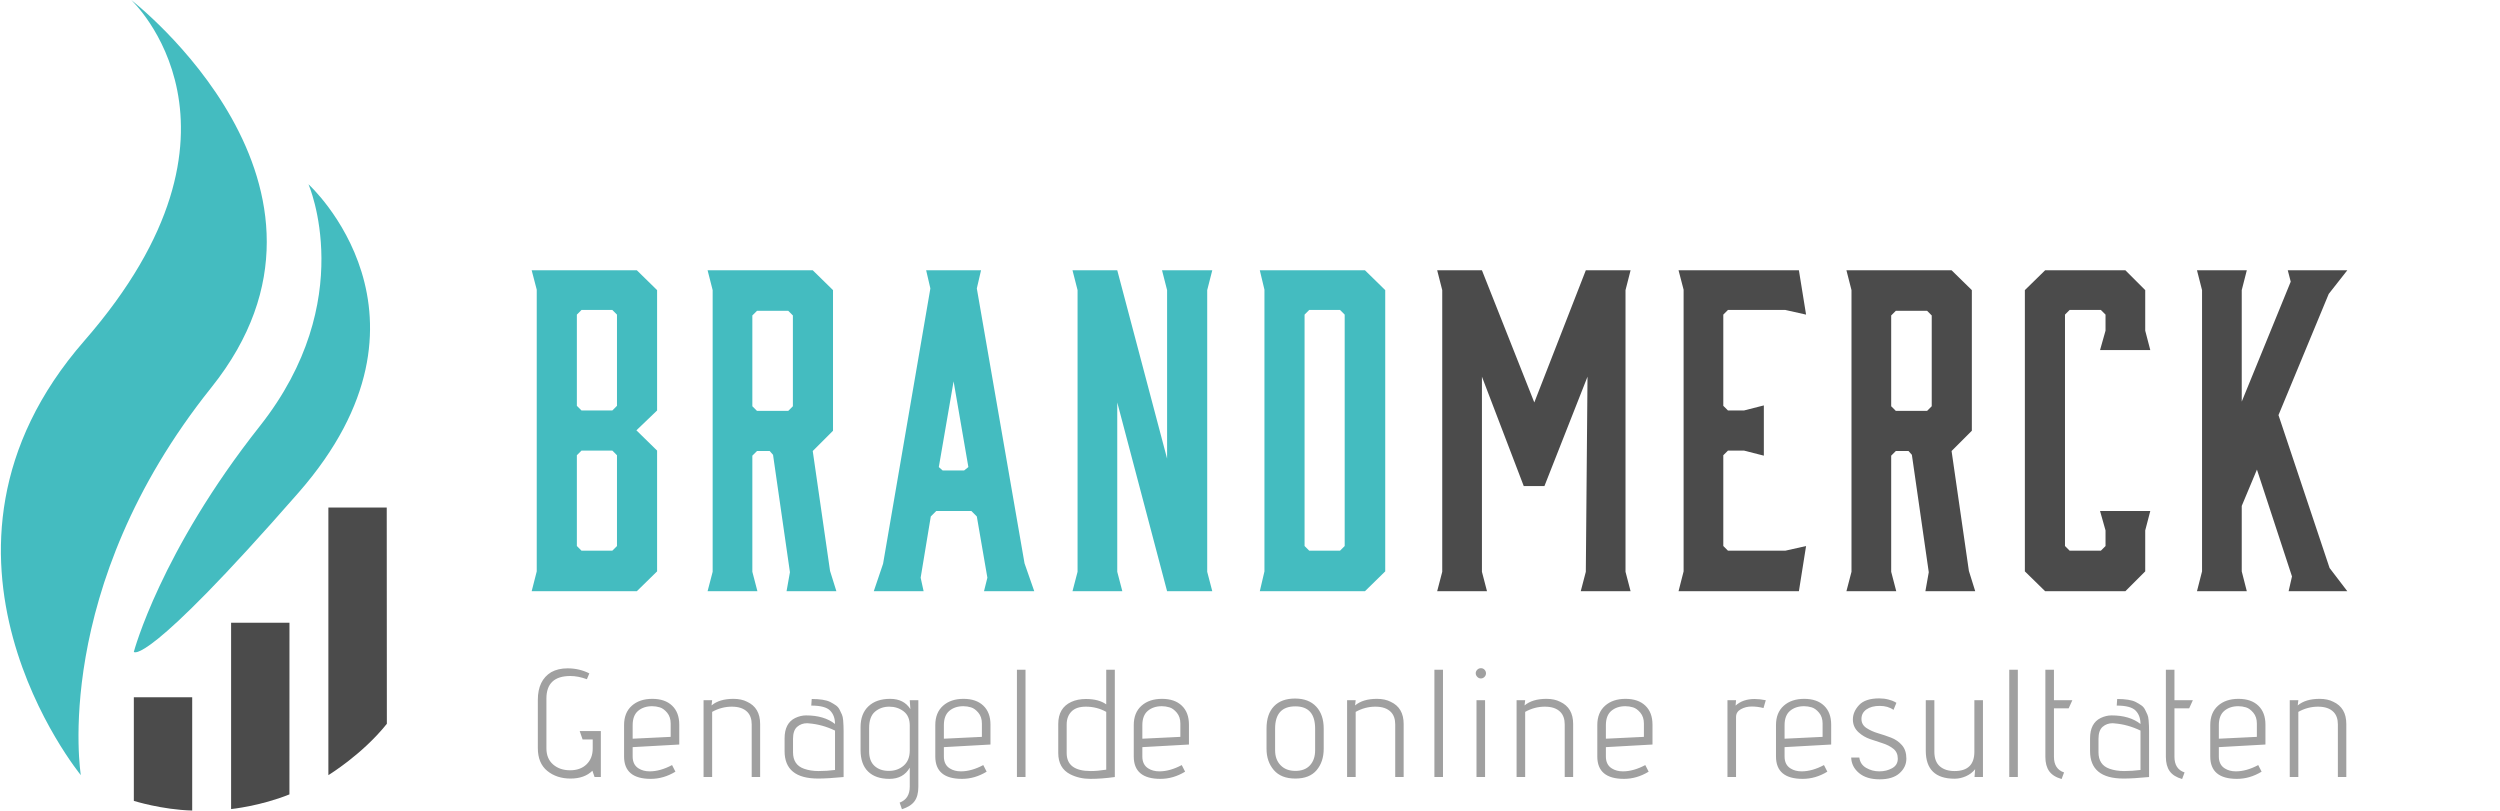
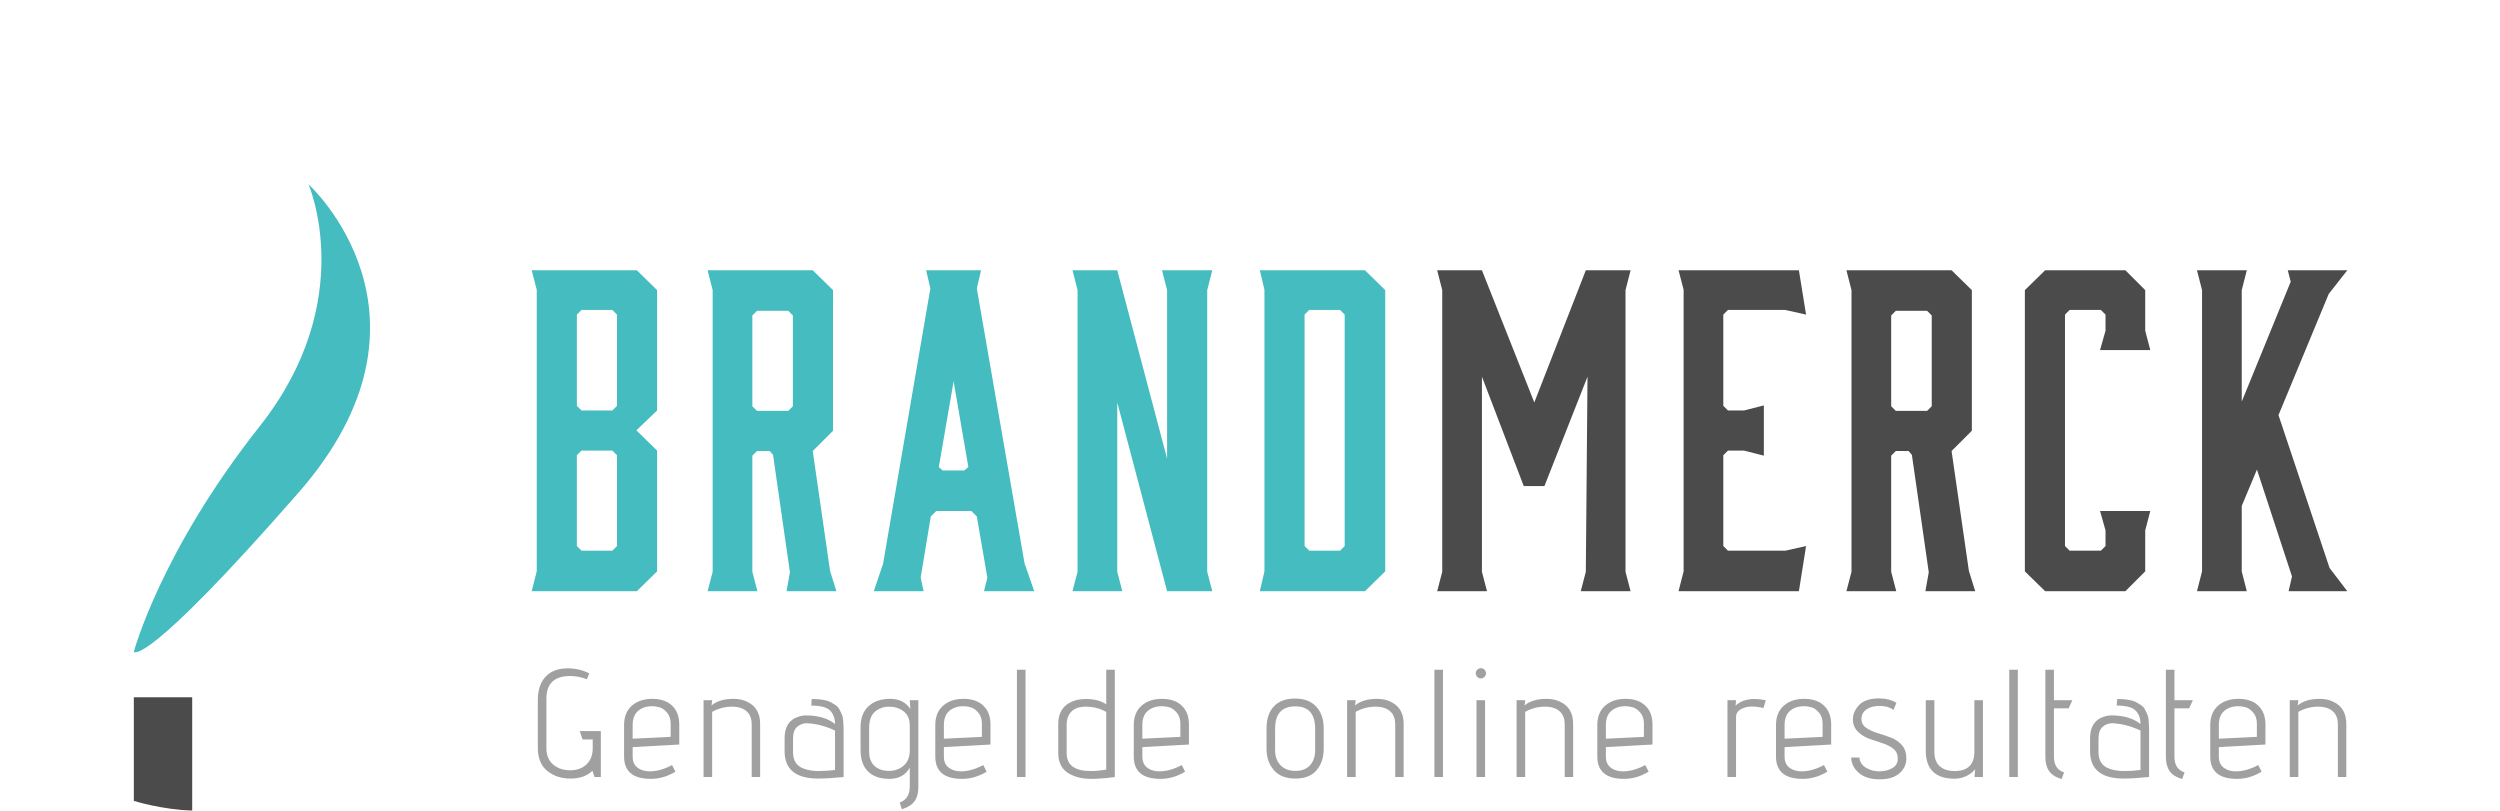
<svg xmlns="http://www.w3.org/2000/svg" width="592px" height="192px" viewBox="0 0 592 192" version="1.1">
  <title>Brandmerck - Logo - final</title>
  <desc>Created with Sketch.</desc>
  <defs />
  <g id="Page-1" stroke="none" stroke-width="1" fill="none" fill-rule="evenodd">
    <g id="Brandmerck---Logo---final">
      <path d="M142.279,184 L140.791,184 L140.282,182.512 C139.024,183.746 137.3,184.363 135.11,184.363 C132.919,184.363 131.08,183.758 129.592,182.548 C128.104,181.338 127.359,179.535 127.359,177.139 L127.359,165.741 C127.359,162.643 128.412,160.453 130.518,159.171 C131.607,158.566 132.901,158.263 134.402,158.263 C136.265,158.263 137.983,158.663 139.556,159.461 L138.976,160.841 C137.596,160.332 136.289,160.078 135.055,160.078 C131.28,160.078 129.392,161.857 129.392,165.414 L129.392,177.212 C129.392,178.833 129.919,180.104 130.971,181.023 C132.024,181.943 133.367,182.403 135.001,182.403 C136.634,182.403 137.935,181.931 138.903,180.987 C139.871,180.043 140.355,178.797 140.355,177.248 L140.355,175.107 L137.959,175.107 L137.269,173.11 L142.279,173.11 L142.279,184 Z M153.842,182.657 C155.512,182.657 157.279,182.161 159.142,181.169 L159.941,182.73 C158.077,183.867 156.129,184.436 154.096,184.436 C149.886,184.436 147.78,182.669 147.78,179.136 L147.78,171.694 C147.78,169.734 148.391,168.21 149.613,167.12 C150.836,166.031 152.451,165.487 154.459,165.487 C156.468,165.487 158.035,166.025 159.16,167.102 C160.286,168.179 160.848,169.674 160.848,171.585 L160.848,176.304 L149.813,176.922 L149.813,179.136 C149.813,180.443 150.285,181.386 151.229,181.967 C151.955,182.427 152.826,182.657 153.842,182.657 Z M158.815,174.489 L158.815,171.331 C158.815,170.291 158.537,169.438 157.981,168.772 C157.424,168.107 156.843,167.683 156.238,167.502 C155.633,167.32 155.028,167.229 154.423,167.229 C153.092,167.229 151.991,167.592 151.12,168.318 C150.249,169.044 149.813,170.182 149.813,171.731 L149.813,174.925 L158.815,174.489 Z M168.491,167.048 C169.726,166.007 171.456,165.487 173.682,165.487 C174.941,165.487 176.018,165.717 176.913,166.177 C178.97,167.121 179.999,168.875 179.999,171.44 L179.999,184 L178.002,184 L178.002,171.549 C178.002,170.291 177.663,169.311 176.986,168.609 C176.163,167.762 174.935,167.338 173.301,167.338 C171.668,167.338 170.113,167.75 168.637,168.572 L168.637,184 L166.604,184 L166.604,165.814 L168.637,165.814 L168.491,167.048 Z M193.74,184.363 C188.44,184.363 185.79,182.197 185.79,177.865 L185.79,174.852 C185.79,172.457 186.625,170.847 188.295,170.024 C189.166,169.613 190.025,169.407 190.872,169.407 C193.728,169.407 196.015,170.085 197.733,171.44 C197.733,170.109 197.346,169.05 196.571,168.264 C195.797,167.477 194.309,167.084 192.107,167.084 L192.215,165.523 C194.176,165.523 195.628,165.753 196.571,166.213 C197.08,166.479 197.527,166.745 197.915,167.012 C198.302,167.278 198.604,167.629 198.822,168.064 C199.04,168.5 199.221,168.881 199.367,169.208 C199.512,169.534 199.609,169.976 199.657,170.533 C199.73,171.38 199.766,172.263 199.766,173.183 L199.766,184 C197.249,184.242 195.241,184.363 193.74,184.363 Z M197.733,182.33 L197.733,173.001 C195.724,172.033 193.668,171.464 191.562,171.295 C191.417,171.271 191.272,171.259 191.126,171.259 C190.207,171.259 189.42,171.543 188.767,172.112 C188.114,172.68 187.787,173.63 187.787,174.961 L187.787,178.119 C187.787,180.128 188.658,181.435 190.4,182.04 C191.417,182.403 192.566,182.584 193.849,182.584 C195.132,182.584 196.426,182.5 197.733,182.33 Z M213.58,191.623 L213.036,190.062 C214.633,189.457 215.431,188.199 215.431,186.287 L215.431,181.786 C214.415,183.552 212.812,184.436 210.622,184.436 C208.432,184.436 206.744,183.855 205.558,182.693 C204.372,181.532 203.779,179.838 203.779,177.611 L203.779,172.202 C203.779,170.073 204.402,168.421 205.649,167.248 C206.895,166.074 208.607,165.487 210.785,165.487 C212.963,165.487 214.56,166.298 215.577,167.919 L215.431,165.814 L217.464,165.814 L217.464,186.323 C217.464,187.775 217.162,188.913 216.557,189.735 C215.952,190.558 214.959,191.187 213.58,191.623 Z M215.431,177.72 L215.431,171.803 C215.431,170.303 214.947,169.184 213.979,168.445 C213.011,167.707 211.874,167.338 210.567,167.338 C209.26,167.338 208.141,167.732 207.209,168.518 C206.278,169.305 205.812,170.593 205.812,172.384 L205.812,177.938 C205.812,179.463 206.241,180.612 207.101,181.386 C207.96,182.161 209.085,182.548 210.476,182.548 C211.868,182.548 213.042,182.131 213.998,181.296 C214.953,180.461 215.431,179.269 215.431,177.72 Z M227.539,182.657 C229.209,182.657 230.976,182.161 232.839,181.169 L233.638,182.73 C231.774,183.867 229.826,184.436 227.794,184.436 C223.583,184.436 221.477,182.669 221.477,179.136 L221.477,171.694 C221.477,169.734 222.088,168.21 223.31,167.12 C224.533,166.031 226.148,165.487 228.157,165.487 C230.165,165.487 231.732,166.025 232.857,167.102 C233.983,168.179 234.545,169.674 234.545,171.585 L234.545,176.304 L223.51,176.922 L223.51,179.136 C223.51,180.443 223.982,181.386 224.926,181.967 C225.652,182.427 226.523,182.657 227.539,182.657 Z M232.513,174.489 L232.513,171.331 C232.513,170.291 232.234,169.438 231.678,168.772 C231.121,168.107 230.54,167.683 229.935,167.502 C229.33,167.32 228.725,167.229 228.12,167.229 C226.789,167.229 225.688,167.592 224.817,168.318 C223.946,169.044 223.51,170.182 223.51,171.731 L223.51,174.925 L232.513,174.489 Z M242.842,184 L240.809,184 L240.809,158.59 L242.842,158.59 L242.842,184 Z M257.164,165.523 C259.173,165.523 260.77,165.947 261.956,166.794 L261.956,158.59 L263.989,158.59 L263.989,184 C261.907,184.29 259.984,184.436 258.217,184.436 C256.45,184.436 254.853,184.073 253.425,183.347 C251.538,182.379 250.594,180.697 250.594,178.301 L250.594,171.44 C250.594,168.899 251.622,167.157 253.679,166.213 C254.672,165.753 255.833,165.523 257.164,165.523 Z M261.956,168.572 C260.48,167.75 258.87,167.338 257.128,167.338 C255.603,167.338 254.466,167.725 253.716,168.5 C252.966,169.274 252.59,170.291 252.59,171.549 L252.59,178.337 C252.59,181.169 254.49,182.584 258.29,182.584 C259.379,182.584 260.601,182.475 261.956,182.258 L261.956,168.572 Z M274.536,182.657 C276.206,182.657 277.972,182.161 279.836,181.169 L280.634,182.73 C278.771,183.867 276.823,184.436 274.79,184.436 C270.579,184.436 268.474,182.669 268.474,179.136 L268.474,171.694 C268.474,169.734 269.085,168.21 270.307,167.12 C271.529,166.031 273.144,165.487 275.153,165.487 C277.162,165.487 278.728,166.025 279.854,167.102 C280.979,168.179 281.542,169.674 281.542,171.585 L281.542,176.304 L270.507,176.922 L270.507,179.136 C270.507,180.443 270.978,181.386 271.922,181.967 C272.648,182.427 273.519,182.657 274.536,182.657 Z M279.509,174.489 L279.509,171.331 C279.509,170.291 279.231,169.438 278.674,168.772 C278.117,168.107 277.537,167.683 276.932,167.502 C276.327,167.32 275.722,167.229 275.117,167.229 C273.786,167.229 272.685,167.592 271.813,168.318 C270.942,169.044 270.507,170.182 270.507,171.731 L270.507,174.925 L279.509,174.489 Z M313.453,172.529 L313.453,177.321 C313.453,179.354 312.897,181.035 311.784,182.367 C310.67,183.698 308.989,184.363 306.738,184.363 C304.487,184.363 302.787,183.691 301.638,182.348 C300.488,181.005 299.914,179.329 299.914,177.321 L299.914,172.529 C299.914,170.23 300.5,168.47 301.674,167.248 C302.848,166.025 304.512,165.414 306.665,165.414 C308.819,165.414 310.489,166.05 311.675,167.32 C312.861,168.591 313.453,170.327 313.453,172.529 Z M311.421,177.684 L311.421,172.529 C311.421,169.02 309.86,167.266 306.738,167.266 C303.544,167.266 301.946,169.02 301.946,172.529 L301.946,177.684 C301.946,179.136 302.376,180.309 303.235,181.205 C304.094,182.1 305.268,182.548 306.756,182.548 C308.244,182.548 309.394,182.106 310.205,181.223 C311.015,180.34 311.421,179.16 311.421,177.684 Z M320.879,167.048 C322.113,166.007 323.843,165.487 326.07,165.487 C327.328,165.487 328.405,165.717 329.3,166.177 C331.357,167.121 332.386,168.875 332.386,171.44 L332.386,184 L330.389,184 L330.389,171.549 C330.389,170.291 330.051,169.311 329.373,168.609 C328.55,167.762 327.322,167.338 325.689,167.338 C324.055,167.338 322.5,167.75 321.024,168.572 L321.024,184 L318.991,184 L318.991,165.814 L321.024,165.814 L320.879,167.048 Z M341.699,184 L339.666,184 L339.666,158.59 L341.699,158.59 L341.699,184 Z M351.52,160.296 C351.278,160.538 350.994,160.659 350.667,160.659 C350.34,160.659 350.056,160.532 349.814,160.278 C349.572,160.024 349.451,159.74 349.451,159.425 C349.451,159.11 349.572,158.832 349.814,158.59 C350.056,158.348 350.346,158.227 350.685,158.227 C351.024,158.227 351.308,158.348 351.538,158.59 C351.768,158.832 351.883,159.116 351.883,159.443 C351.883,159.77 351.762,160.054 351.52,160.296 Z M351.665,184 L349.632,184 L349.632,165.814 L351.665,165.814 L351.665,184 Z M361.015,167.048 C362.249,166.007 363.979,165.487 366.205,165.487 C367.464,165.487 368.541,165.717 369.436,166.177 C371.493,167.121 372.522,168.875 372.522,171.44 L372.522,184 L370.525,184 L370.525,171.549 C370.525,170.291 370.186,169.311 369.509,168.609 C368.686,167.762 367.458,167.338 365.824,167.338 C364.191,167.338 362.636,167.75 361.16,168.572 L361.16,184 L359.127,184 L359.127,165.814 L361.16,165.814 L361.015,167.048 Z M384.303,182.657 C385.973,182.657 387.739,182.161 389.603,181.169 L390.401,182.73 C388.538,183.867 386.59,184.436 384.557,184.436 C380.346,184.436 378.241,182.669 378.241,179.136 L378.241,171.694 C378.241,169.734 378.852,168.21 380.074,167.12 C381.296,166.031 382.911,165.487 384.92,165.487 C386.929,165.487 388.496,166.025 389.621,167.102 C390.746,168.179 391.309,169.674 391.309,171.585 L391.309,176.304 L380.274,176.922 L380.274,179.136 C380.274,180.443 380.746,181.386 381.689,181.967 C382.415,182.427 383.287,182.657 384.303,182.657 Z M389.276,174.489 L389.276,171.331 C389.276,170.291 388.998,169.438 388.441,168.772 C387.885,168.107 387.304,167.683 386.699,167.502 C386.094,167.32 385.489,167.229 384.884,167.229 C383.553,167.229 382.452,167.592 381.58,168.318 C380.709,169.044 380.274,170.182 380.274,171.731 L380.274,174.925 L389.276,174.489 Z M417.594,167.665 C416.675,167.423 415.743,167.302 414.799,167.302 C413.855,167.302 413.002,167.514 412.24,167.937 C411.478,168.361 411.096,168.972 411.096,169.77 L411.096,184 L409.064,184 L409.064,165.814 L411.096,165.814 L410.988,167.084 C412.125,166.044 413.625,165.523 415.489,165.523 C416.312,165.523 417.195,165.62 418.139,165.814 L417.594,167.665 Z M426.617,182.657 C428.287,182.657 430.053,182.161 431.916,181.169 L432.715,182.73 C430.852,183.867 428.904,184.436 426.871,184.436 C422.66,184.436 420.555,182.669 420.555,179.136 L420.555,171.694 C420.555,169.734 421.166,168.21 422.388,167.12 C423.61,166.031 425.225,165.487 427.234,165.487 C429.242,165.487 430.809,166.025 431.935,167.102 C433.06,168.179 433.623,169.674 433.623,171.585 L433.623,176.304 L422.587,176.922 L422.587,179.136 C422.587,180.443 423.059,181.386 424.003,181.967 C424.729,182.427 425.6,182.657 426.617,182.657 Z M431.59,174.489 L431.59,171.331 C431.59,170.291 431.312,169.438 430.755,168.772 C430.198,168.107 429.618,167.683 429.012,167.502 C428.407,167.32 427.803,167.229 427.197,167.229 C425.866,167.229 424.765,167.592 423.894,168.318 C423.023,169.044 422.587,170.182 422.587,171.731 L422.587,174.925 L431.59,174.489 Z M438.362,179.39 L440.286,179.39 C440.431,180.479 440.975,181.296 441.919,181.84 C442.863,182.385 443.898,182.657 445.023,182.657 C446.148,182.657 447.158,182.409 448.054,181.913 C448.949,181.417 449.397,180.666 449.397,179.662 C449.397,178.658 449.052,177.877 448.362,177.321 C447.673,176.764 446.832,176.329 445.84,176.014 C444.847,175.699 443.843,175.367 442.827,175.016 C441.81,174.665 440.915,174.139 440.14,173.437 C439.221,172.614 438.761,171.591 438.761,170.369 C438.761,169.147 439.251,168.01 440.231,166.957 C441.211,165.904 442.802,165.378 445.005,165.378 C445.779,165.378 446.505,165.469 447.183,165.65 C447.86,165.832 448.344,166.007 448.635,166.177 L449.07,166.431 L448.381,168.101 C447.509,167.471 446.42,167.157 445.114,167.157 C443.807,167.157 442.76,167.435 441.974,167.992 C441.187,168.548 440.794,169.298 440.794,170.242 C440.794,171.162 441.193,171.882 441.992,172.402 C442.79,172.922 443.704,173.334 444.732,173.636 C445.761,173.939 446.783,174.284 447.8,174.671 C448.816,175.058 449.675,175.651 450.377,176.45 C451.079,177.248 451.43,178.313 451.43,179.644 C451.43,180.975 450.891,182.124 449.814,183.093 C448.738,184.061 447.165,184.544 445.095,184.544 C443.026,184.544 441.399,184.048 440.213,183.056 C439.027,182.064 438.41,180.842 438.362,179.39 Z M469.564,184 L467.567,184 L467.712,182.149 C467.132,182.875 466.399,183.431 465.516,183.819 C464.633,184.206 463.744,184.399 462.848,184.399 C458.299,184.399 456.024,182.185 456.024,177.756 L456.024,165.814 L458.057,165.814 L458.057,178.011 C458.057,179.559 458.486,180.709 459.345,181.459 C460.204,182.209 461.372,182.584 462.848,182.584 C465.97,182.584 467.531,181.06 467.531,178.011 L467.531,165.814 L469.564,165.814 L469.564,184 Z M477.824,184 L475.791,184 L475.791,158.59 L477.824,158.59 L477.824,184 Z M488.77,182.911 L488.19,184.472 C486.834,184.085 485.854,183.468 485.249,182.621 C484.644,181.774 484.342,180.636 484.342,179.208 L484.342,158.59 L486.375,158.59 L486.375,165.814 L490.731,165.814 L489.859,167.738 L486.375,167.738 L486.375,179.208 C486.375,181.144 487.173,182.379 488.77,182.911 Z M502.875,184.363 C497.575,184.363 494.925,182.197 494.925,177.865 L494.925,174.852 C494.925,172.457 495.76,170.847 497.43,170.024 C498.301,169.613 499.16,169.407 500.007,169.407 C502.863,169.407 505.15,170.085 506.868,171.44 C506.868,170.109 506.481,169.05 505.706,168.264 C504.932,167.477 503.444,167.084 501.241,167.084 L501.35,165.523 C503.311,165.523 504.763,165.753 505.706,166.213 C506.215,166.479 506.662,166.745 507.049,167.012 C507.437,167.278 507.739,167.629 507.957,168.064 C508.175,168.5 508.356,168.881 508.501,169.208 C508.647,169.534 508.743,169.976 508.792,170.533 C508.864,171.38 508.901,172.263 508.901,173.183 L508.901,184 C506.384,184.242 504.375,184.363 502.875,184.363 Z M506.868,182.33 L506.868,173.001 C504.859,172.033 502.802,171.464 500.697,171.295 C500.552,171.271 500.407,171.259 500.261,171.259 C499.342,171.259 498.555,171.543 497.902,172.112 C497.248,172.68 496.922,173.63 496.922,174.961 L496.922,178.119 C496.922,180.128 497.793,181.435 499.535,182.04 C500.552,182.403 501.701,182.584 502.984,182.584 C504.266,182.584 505.561,182.5 506.868,182.33 Z M517.306,182.911 L516.725,184.472 C515.37,184.085 514.39,183.468 513.785,182.621 C513.18,181.774 512.878,180.636 512.878,179.208 L512.878,158.59 L514.91,158.59 L514.91,165.814 L519.266,165.814 L518.395,167.738 L514.91,167.738 L514.91,179.208 C514.91,181.144 515.709,182.379 517.306,182.911 Z M529.451,182.657 C531.12,182.657 532.887,182.161 534.75,181.169 L535.549,182.73 C533.686,183.867 531.737,184.436 529.705,184.436 C525.494,184.436 523.388,182.669 523.388,179.136 L523.388,171.694 C523.388,169.734 524,168.21 525.222,167.12 C526.444,166.031 528.059,165.487 530.068,165.487 C532.076,165.487 533.643,166.025 534.769,167.102 C535.894,168.179 536.456,169.674 536.456,171.585 L536.456,176.304 L525.421,176.922 L525.421,179.136 C525.421,180.443 525.893,181.386 526.837,181.967 C527.563,182.427 528.434,182.657 529.451,182.657 Z M534.424,174.489 L534.424,171.331 C534.424,170.291 534.145,169.438 533.589,168.772 C533.032,168.107 532.451,167.683 531.846,167.502 C531.241,167.32 530.636,167.229 530.031,167.229 C528.7,167.229 527.599,167.592 526.728,168.318 C525.857,169.044 525.421,170.182 525.421,171.731 L525.421,174.925 L534.424,174.489 Z M544.1,167.048 C545.334,166.007 547.064,165.487 549.291,165.487 C550.549,165.487 551.626,165.717 552.521,166.177 C554.578,167.121 555.607,168.875 555.607,171.44 L555.607,184 L553.61,184 L553.61,171.549 C553.61,170.291 553.271,169.311 552.594,168.609 C551.771,167.762 550.543,167.338 548.909,167.338 C547.276,167.338 545.721,167.75 544.245,168.572 L544.245,184 L542.212,184 L542.212,165.814 L544.245,165.814 L544.1,167.048 Z" id="Genagelde-online-resultaten" fill="#A0A0A0" />
      <path d="M375.522,135.4 L374.322,140 L386.122,140 L384.922,135.4 L384.922,68.7 L386.122,64 L375.522,64 L363.322,95.3 L350.922,64 L340.322,64 L341.522,68.7 L341.522,135.4 L340.322,140 L352.122,140 L350.922,135.4 L350.922,89.2 L360.822,115.1 L365.722,115.1 L375.922,89.2 L375.522,135.4 Z M427.678,129.3 L422.778,130.4 L409.178,130.4 L408.078,129.3 L408.078,107.8 L409.178,106.7 L412.978,106.7 L417.678,107.9 L417.678,96 L412.978,97.2 L409.178,97.2 L408.078,96.1 L408.078,74.5 L409.178,73.4 L422.778,73.4 L427.678,74.5 L425.978,64 L397.478,64 L398.678,68.6 L398.678,135.3 L397.478,140 L425.978,140 L427.678,129.3 Z M447.833,135.4 L447.833,107.9 L448.933,106.8 L451.933,106.8 L452.733,107.7 L456.733,135.5 L455.933,140 L467.733,140 L466.233,135.2 L462.133,106.8 L466.933,102 L466.933,68.7 L462.133,64 L437.233,64 L438.433,68.7 L438.433,135.4 L437.233,140 L449.033,140 L447.833,135.4 Z M447.833,96.2 L447.833,74.7 L448.933,73.6 L456.333,73.6 L457.433,74.7 L457.433,96.2 L456.333,97.3 L448.933,97.3 L447.833,96.2 Z M503.289,140 L507.989,135.3 L507.989,125.6 L509.189,121 L497.289,121 L498.589,125.6 L498.589,129.3 L497.489,130.4 L490.089,130.4 L488.989,129.3 L488.989,74.5 L490.089,73.4 L497.489,73.4 L498.589,74.5 L498.589,78.3 L497.289,82.9 L509.189,82.9 L507.989,78.3 L507.989,68.7 L503.289,64 L484.289,64 L479.489,68.7 L479.489,135.3 L484.289,140 L503.289,140 Z M539.544,98.3 L551.444,69.6 L555.844,64 L541.744,64 L542.444,66.7 L530.844,95.1 L530.844,68.7 L532.044,64 L520.244,64 L521.444,68.7 L521.444,135.3 L520.244,140 L532.044,140 L530.844,135.3 L530.844,119.8 L534.444,111.2 L542.744,136.5 L541.944,140 L555.844,140 L551.644,134.5 L539.544,98.3 Z" id="Brandmerck" fill="#4B4B4B" />
      <path d="M127.1,135.3 L125.9,140 L150.8,140 L155.6,135.3 L155.6,106.7 L150.7,101.9 L155.6,97.2 L155.6,68.7 L150.8,64 L125.9,64 L127.1,68.6 L127.1,135.3 Z M146.1,129.3 L145,130.4 L137.7,130.4 L136.6,129.3 L136.6,107.8 L137.7,106.7 L145,106.7 L146.1,107.8 L146.1,129.3 Z M137.7,73.4 L145,73.4 L146.1,74.5 L146.1,96.1 L145,97.2 L137.7,97.2 L136.6,96.1 L136.6,74.5 L137.7,73.4 Z M178.156,135.4 L178.156,107.9 L179.256,106.8 L182.256,106.8 L183.056,107.7 L187.056,135.5 L186.256,140 L198.056,140 L196.556,135.2 L192.456,106.8 L197.256,102 L197.256,68.7 L192.456,64 L167.556,64 L168.756,68.7 L168.756,135.4 L167.556,140 L179.356,140 L178.156,135.4 Z M178.156,96.2 L178.156,74.7 L179.256,73.6 L186.656,73.6 L187.756,74.7 L187.756,96.2 L186.656,97.3 L179.256,97.3 L178.156,96.2 Z M231.311,68.3 L232.311,64 L219.311,64 L220.311,68.3 L209.111,133.5 L206.911,140 L218.711,140 L218.011,136.8 L220.411,122.3 L221.711,121 L230.011,121 L231.311,122.3 L233.811,136.8 L233.011,140 L244.911,140 L242.611,133.4 L231.311,68.3 Z M225.811,90.3 L229.311,110.6 L228.311,111.4 L223.211,111.4 L222.311,110.6 L225.811,90.3 Z M264.567,95.3 L276.367,140 L287.067,140 L285.867,135.4 L285.867,68.7 L287.067,64 L275.167,64 L276.367,68.7 L276.367,108.6 L264.567,64 L253.967,64 L255.167,68.7 L255.167,135.4 L253.967,140 L265.767,140 L264.567,135.4 L264.567,95.3 Z M299.422,135.3 L298.322,140 L323.222,140 L328.022,135.3 L328.022,68.7 L323.222,64 L298.322,64 L299.422,68.6 L299.422,135.3 Z M310.022,73.4 L317.322,73.4 L318.422,74.5 L318.422,129.3 L317.322,130.4 L310.022,130.4 L308.922,129.3 L308.922,74.5 L310.022,73.4 Z" id="Brandmerck" fill="#44BCC0" />
      <g id="Beeldmerk">
-         <path d="M77.759,120.192 L91.58,120.192 C91.58,120.192 91.58,157.461 91.608,171.39 C85.826,178.645 77.759,183.552 77.759,183.552 L77.759,120.192 Z" id="Rectangle" fill="#4B4B4B" />
-         <path d="M54.726,147.456 L68.546,147.456 C68.546,147.456 68.546,177.462 68.538,188.112 C61.635,190.897 54.725,191.585 54.725,191.585 L54.726,147.456 Z" id="Rectangle" fill="#4B4B4B" />
        <path d="M31.692,165.12 L45.513,165.12 C45.513,165.12 45.513,185.757 45.513,191.936 C38.292,191.736 31.692,189.646 31.692,189.646 L31.692,165.12 Z" id="Rectangle" fill="#4B4B4B" />
-         <path d="M19.141,183.552 C19.141,183.552 -23.982,131.083 19.953,80.718 C63.887,30.352 31.068,9.9475983e-14 31.068,9.9475983e-14 C31.068,9.9475983e-14 88.2,44.075 50.033,91.776 C11.867,139.477 19.141,183.552 19.141,183.552 Z" id="Path-2" fill="#44BCC0" />
        <path d="M31.692,154.358 C31.692,154.358 37.962,130.7 61.517,100.917 C85.072,71.134 73.051,43.636 73.051,43.636 C73.051,43.636 107.345,74.718 70.727,116.612 C34.109,158.506 31.692,154.358 31.692,154.358 Z" id="Path-2" fill="#44BCC0" />
      </g>
    </g>
  </g>
</svg>